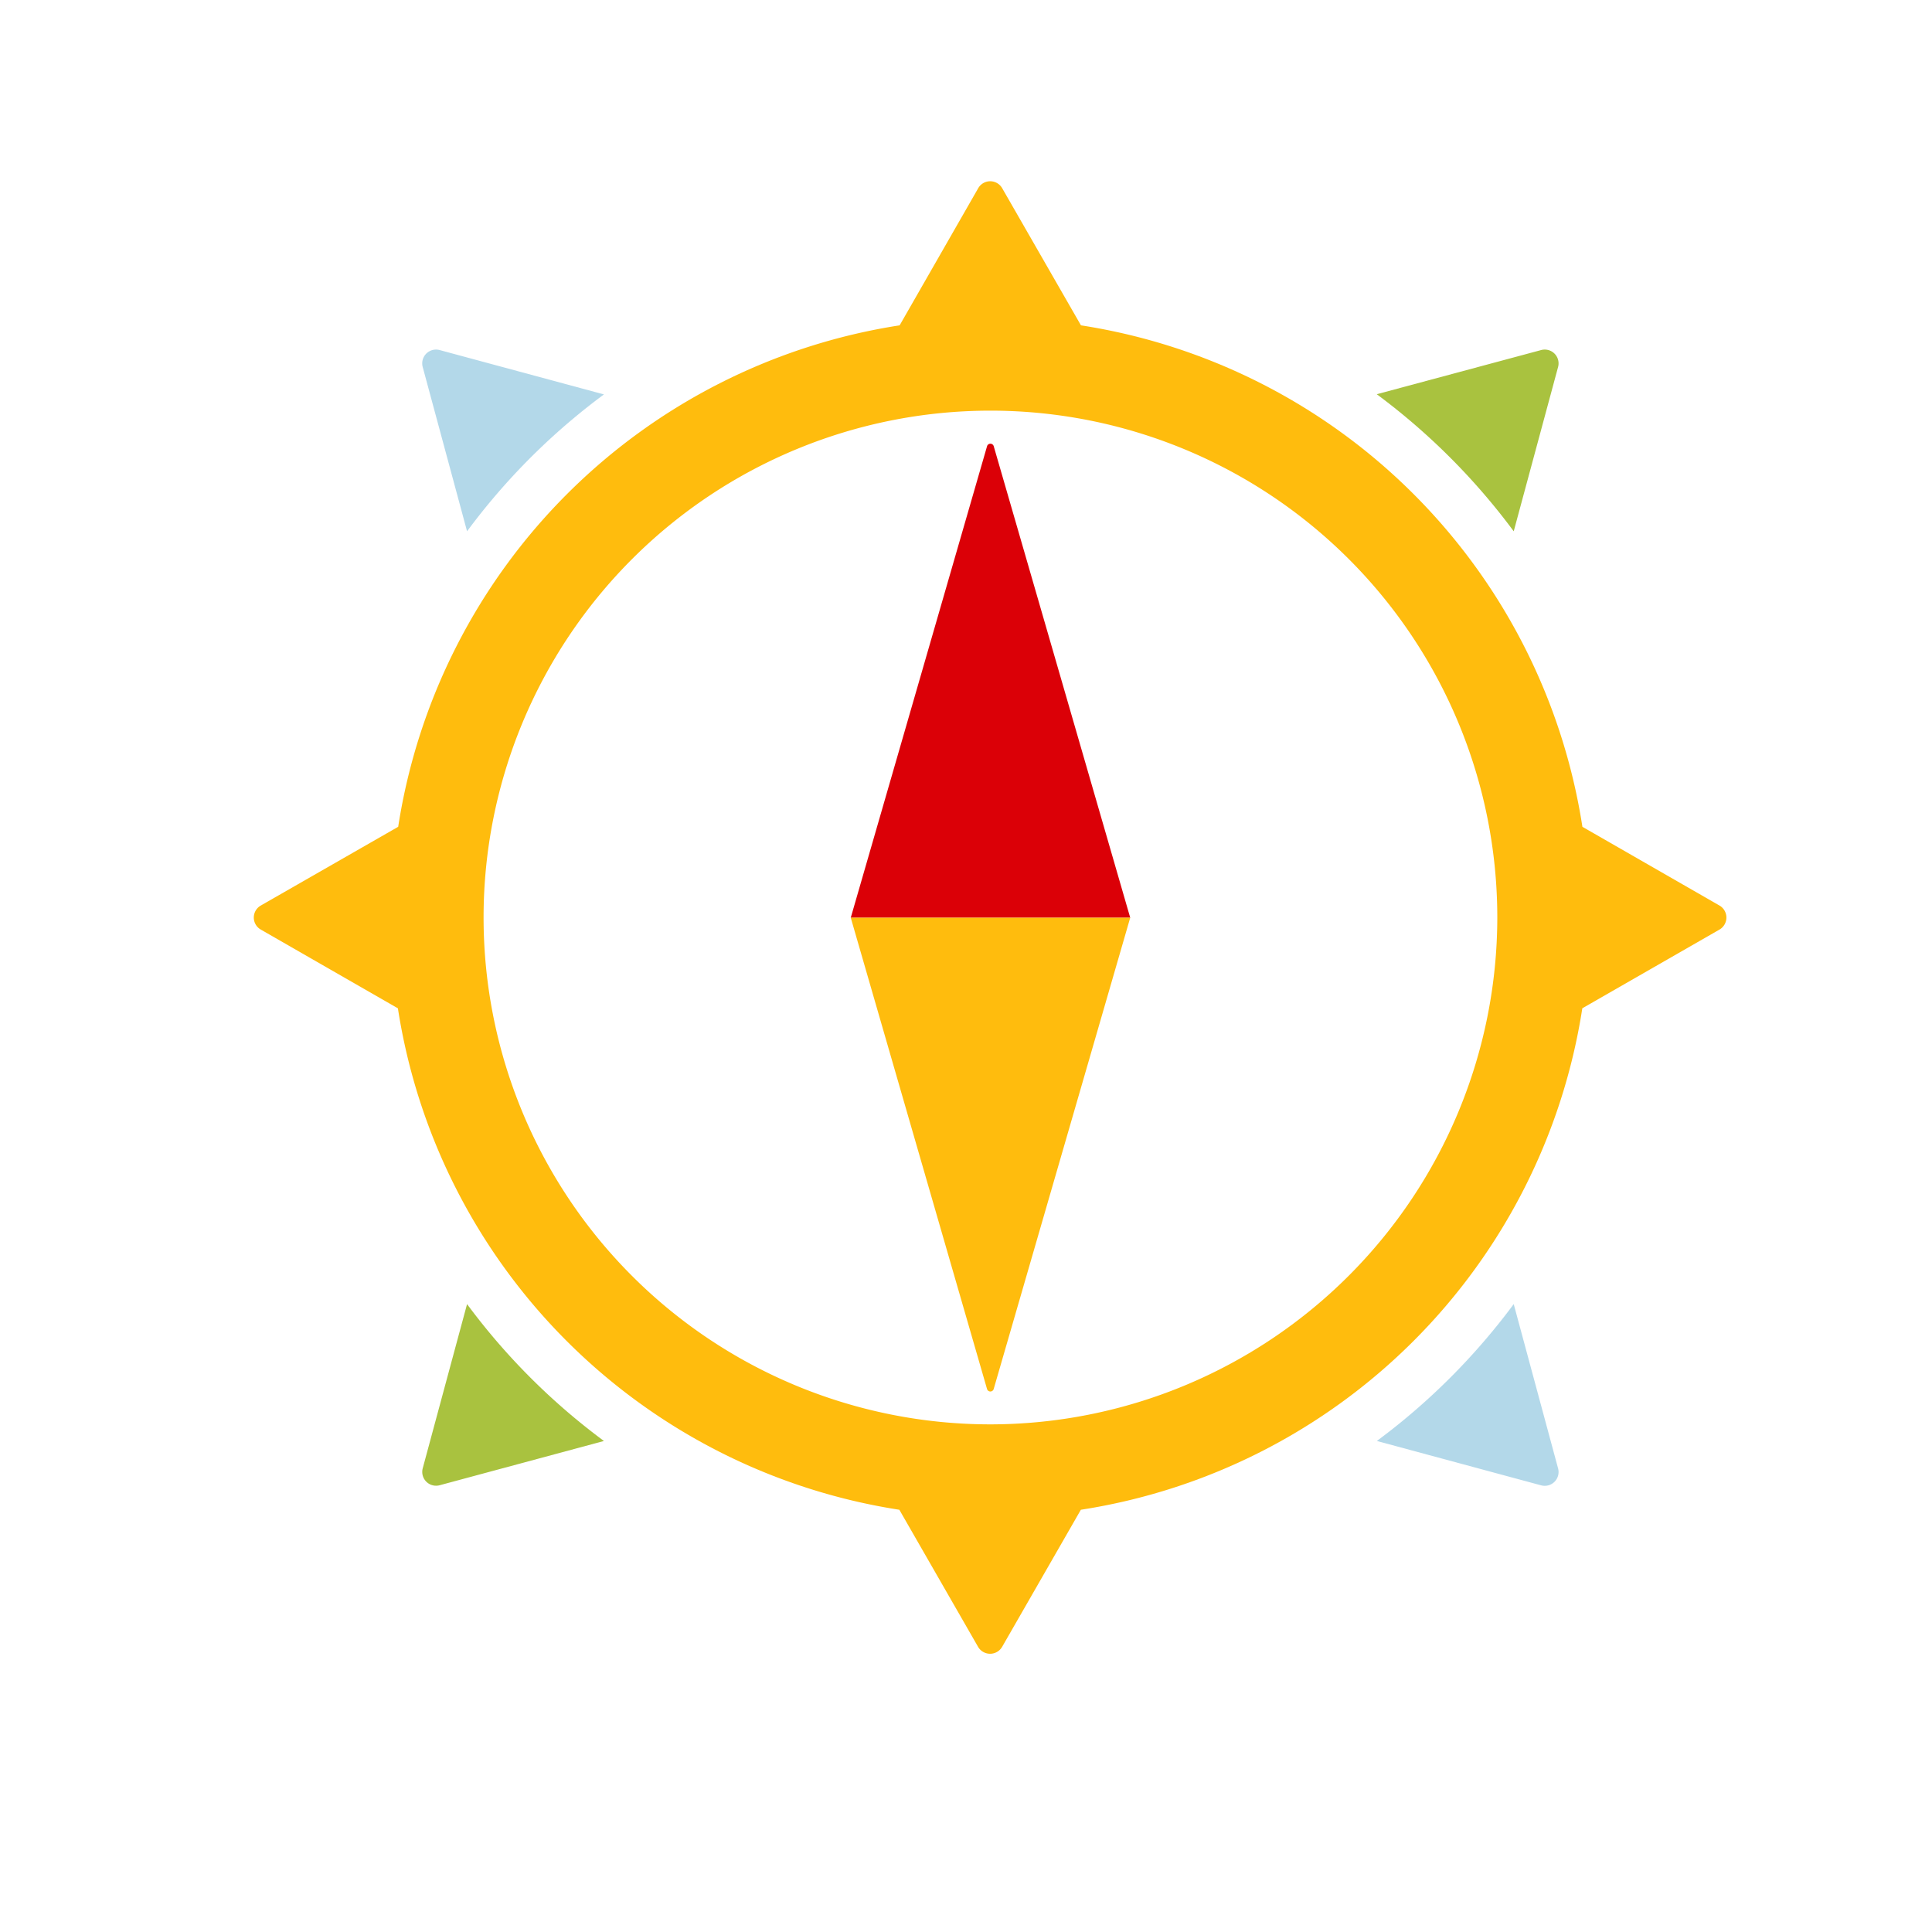
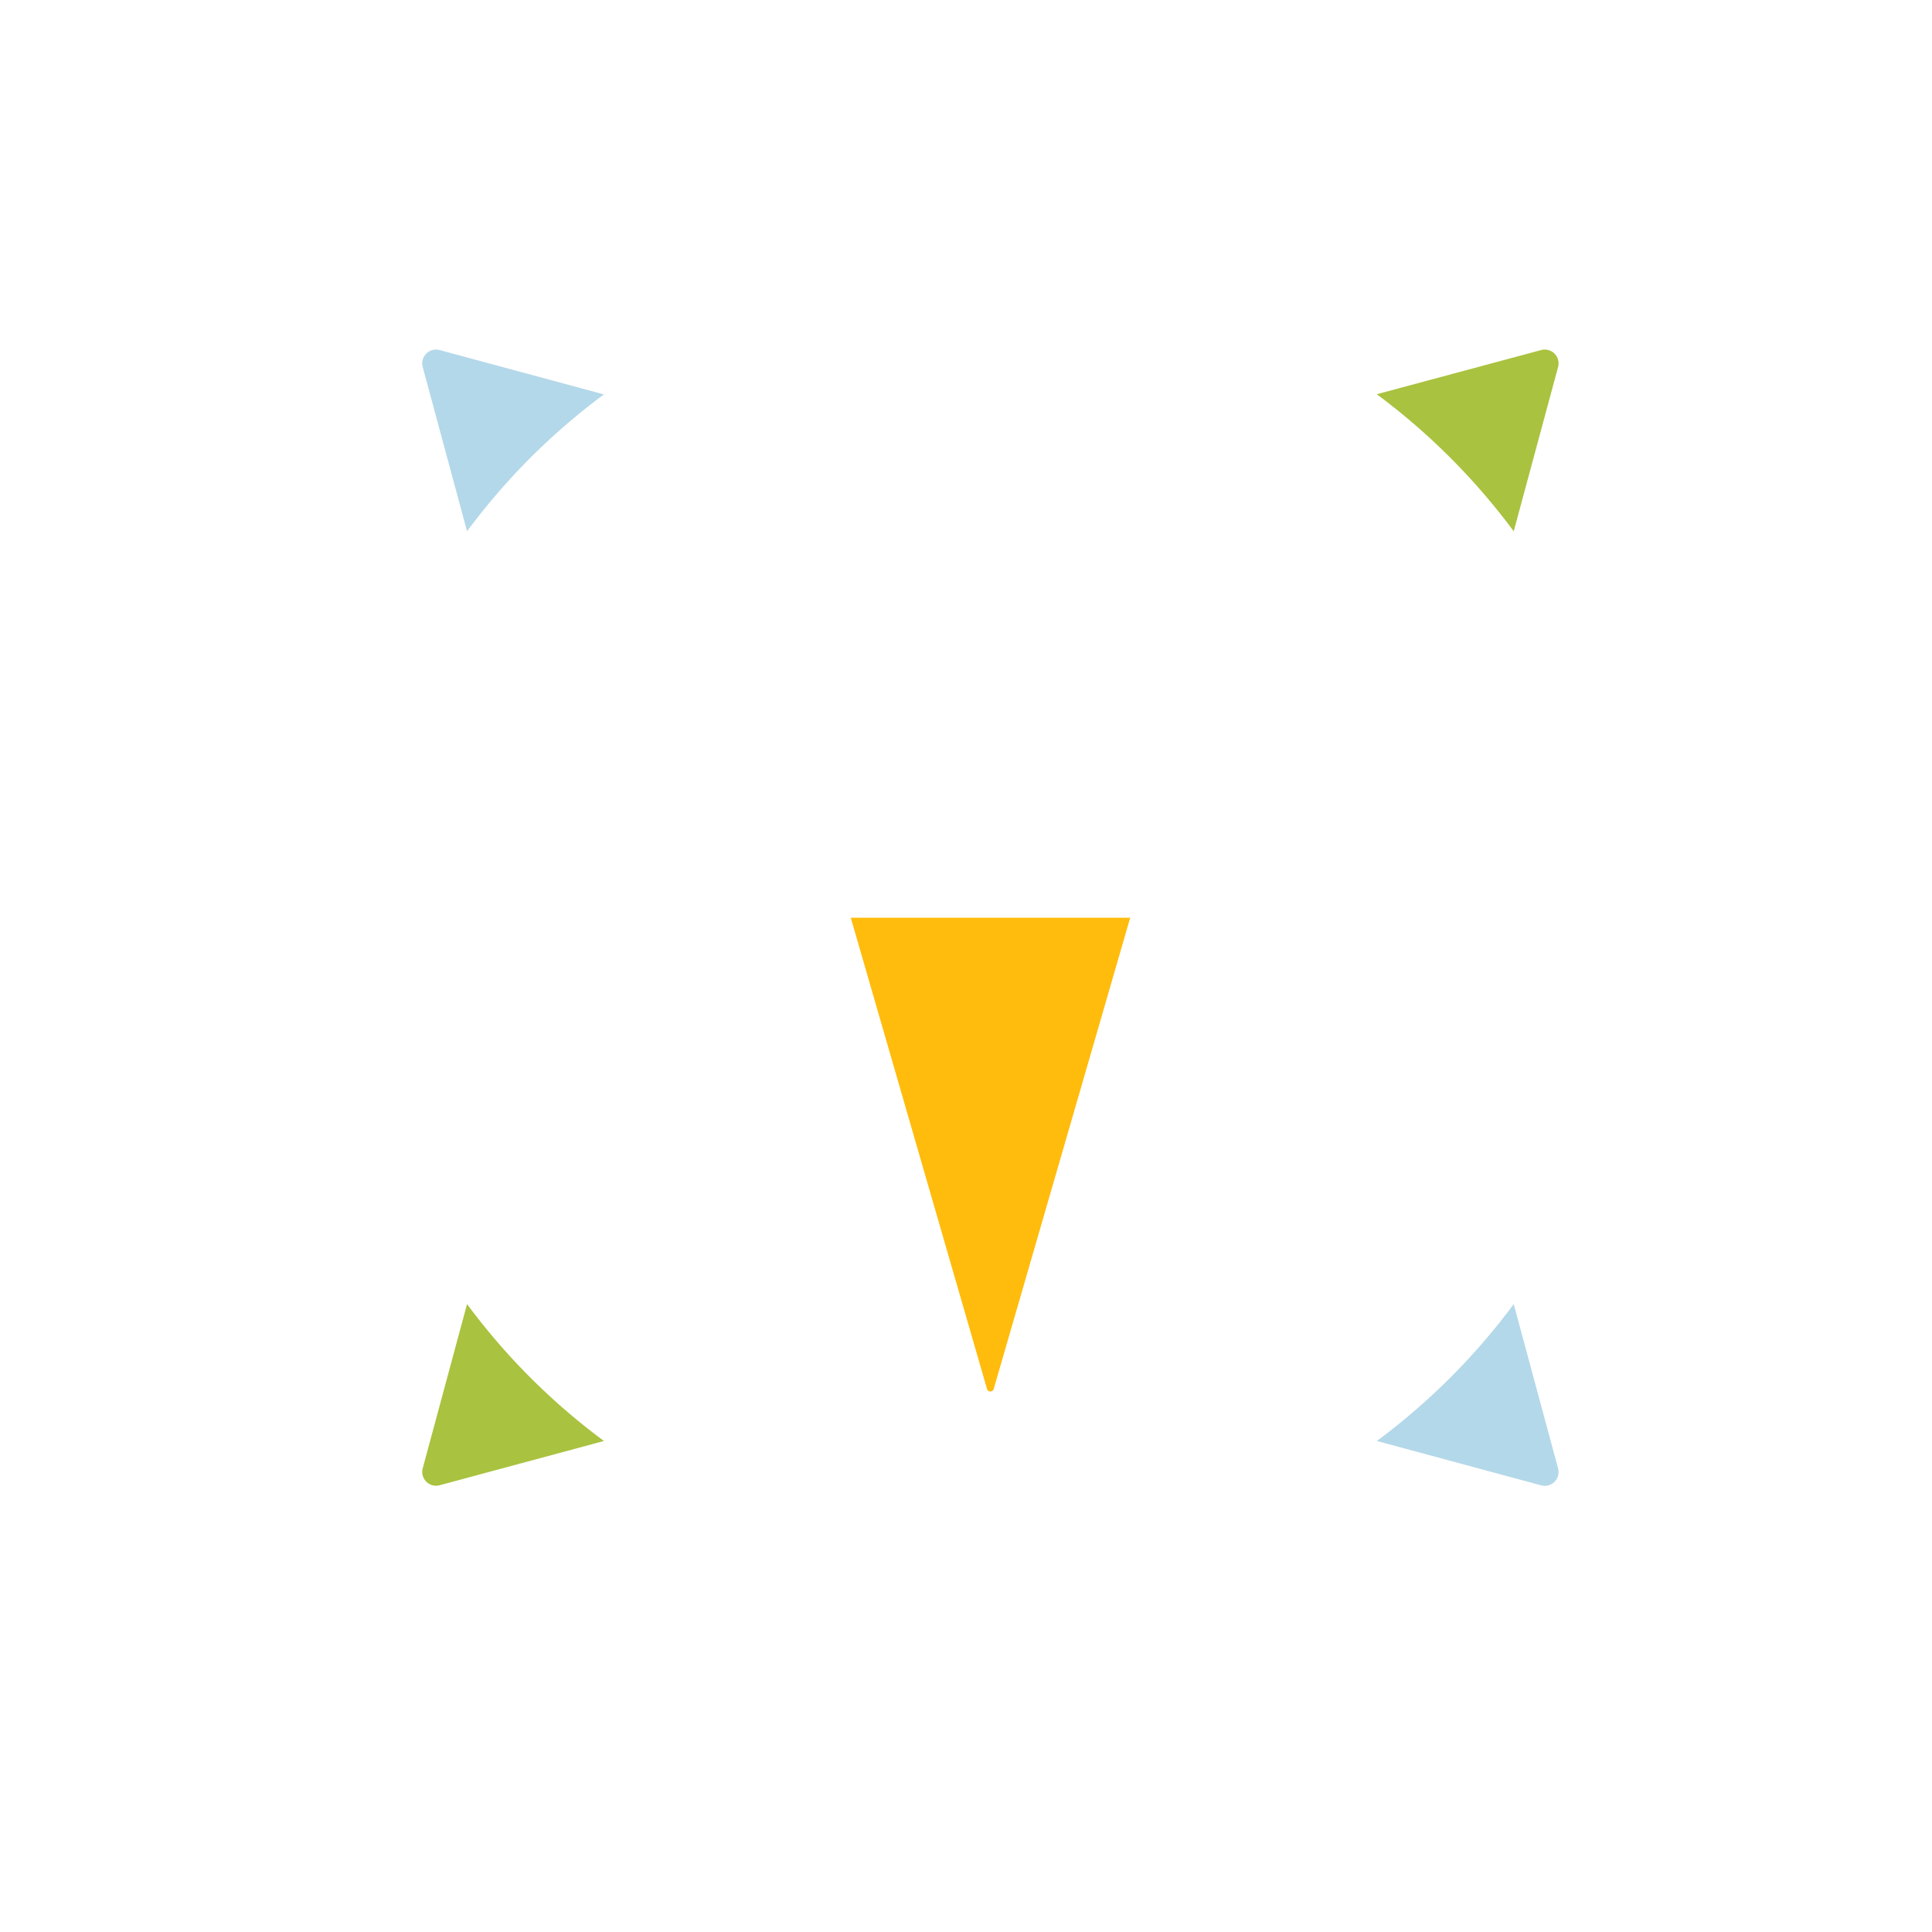
<svg xmlns="http://www.w3.org/2000/svg" id="Layer_1" data-name="Layer 1" viewBox="0 0 200 200">
  <defs>
    <style>.cls-1{fill:#db0007;}.cls-2{fill:#ffbc0d;}.cls-3{fill:#b3d8e9;}.cls-4{fill:#a9c23f;}</style>
  </defs>
-   <path class="cls-1" d="M102.18,46.19,88.07,95H117L102.87,46.19A.36.36,0,0,0,102.18,46.19Z" />
  <path class="cls-2" d="M102.87,143.78,117,95H88.07l14.11,48.8A.36.36,0,0,0,102.87,143.78Z" />
  <path class="cls-3" d="M43.76,38a1.43,1.43,0,0,1,1.76-1.76l17,4.59A67.74,67.74,0,0,0,48.35,55ZM156.7,135a68.22,68.22,0,0,1-14.17,14.17l17,4.59a1.43,1.43,0,0,0,1.76-1.76Z" />
  <path class="cls-4" d="M45.52,153.75A1.43,1.43,0,0,1,43.76,152l4.59-17a67.74,67.74,0,0,0,14.17,14.17Zm97-112.94A68.22,68.22,0,0,1,156.7,55l4.59-17a1.43,1.43,0,0,0-1.76-1.76Z" />
-   <path class="cls-2" d="M178,93.74l-14.19-8.15a62.15,62.15,0,0,0-51.91-51.91l-8.15-14.19a1.43,1.43,0,0,0-2.49,0L93.13,33.68A62.15,62.15,0,0,0,41.22,85.59L27,93.74a1.43,1.43,0,0,0,0,2.49l14.19,8.15a62.15,62.15,0,0,0,51.91,51.91l8.15,14.19a1.44,1.44,0,0,0,2.49,0l8.15-14.19a62.15,62.15,0,0,0,51.91-51.91L178,96.23A1.44,1.44,0,0,0,178,93.74Zm-75.5,53.71A52.47,52.47,0,1,1,155,95,52.52,52.52,0,0,1,102.52,147.45Z" />
</svg>